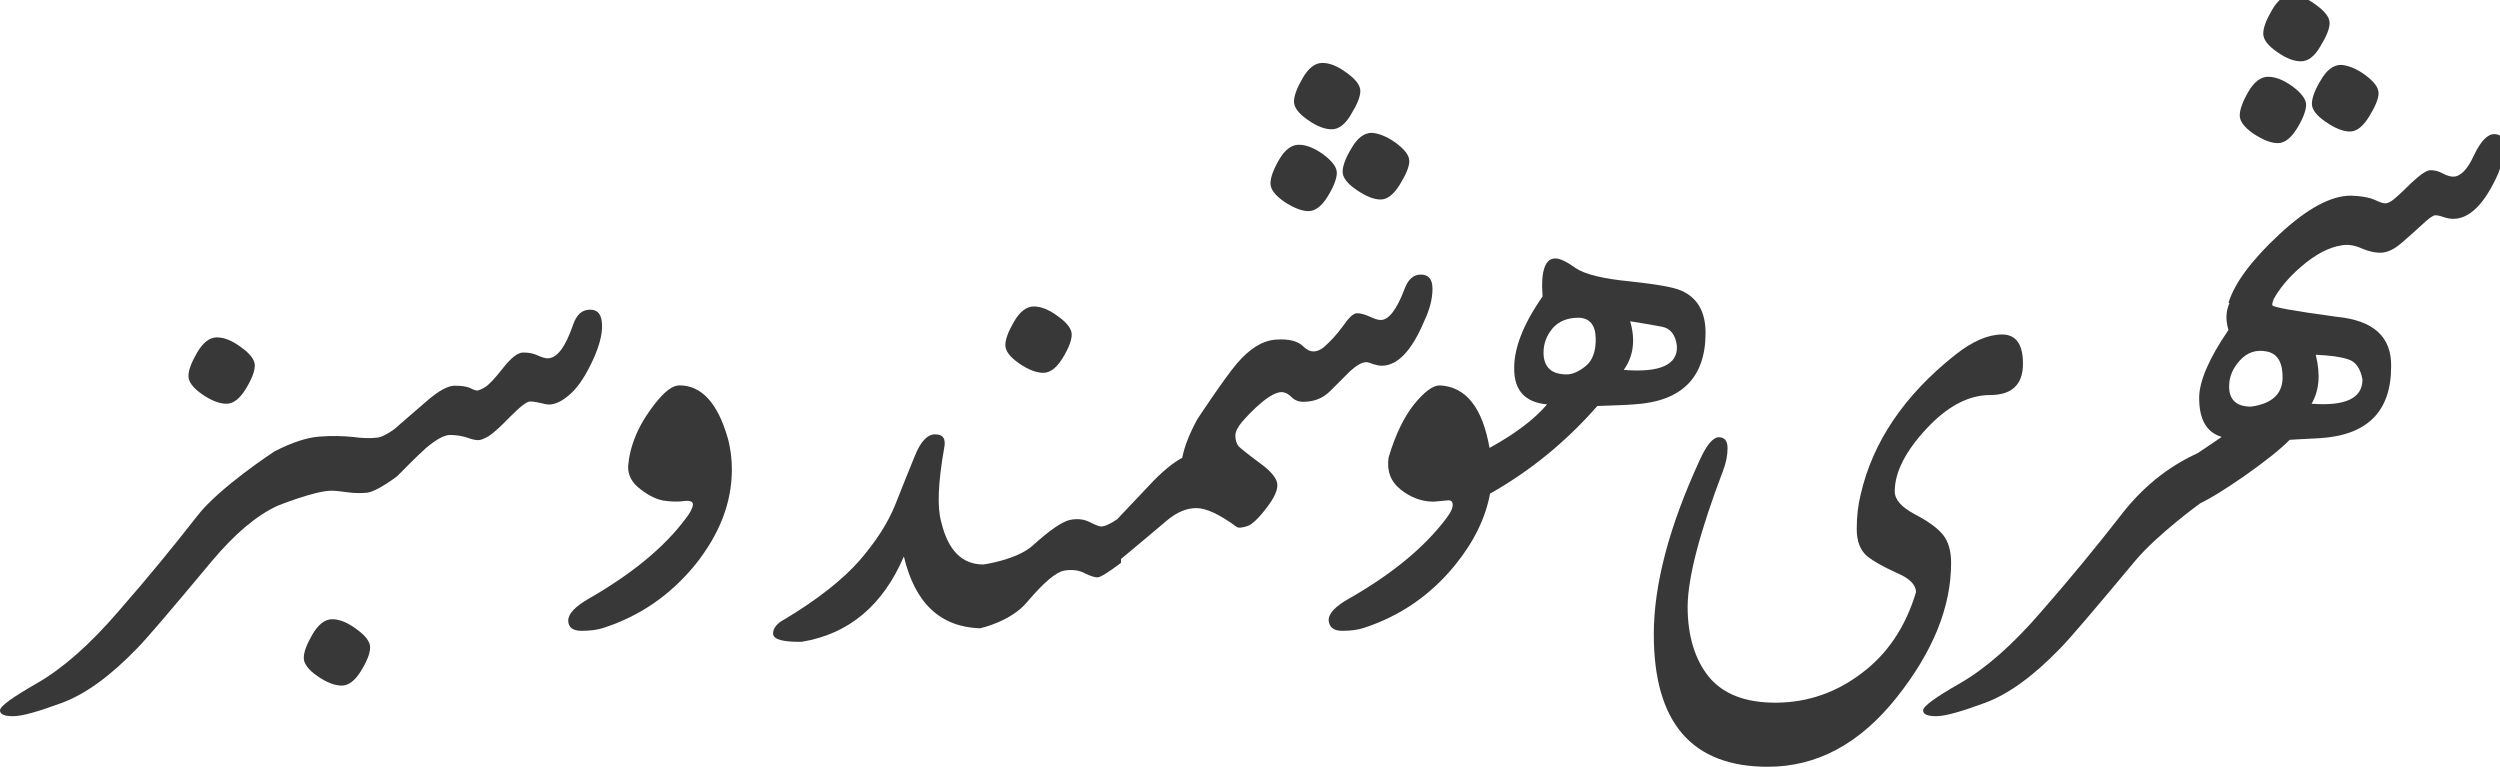
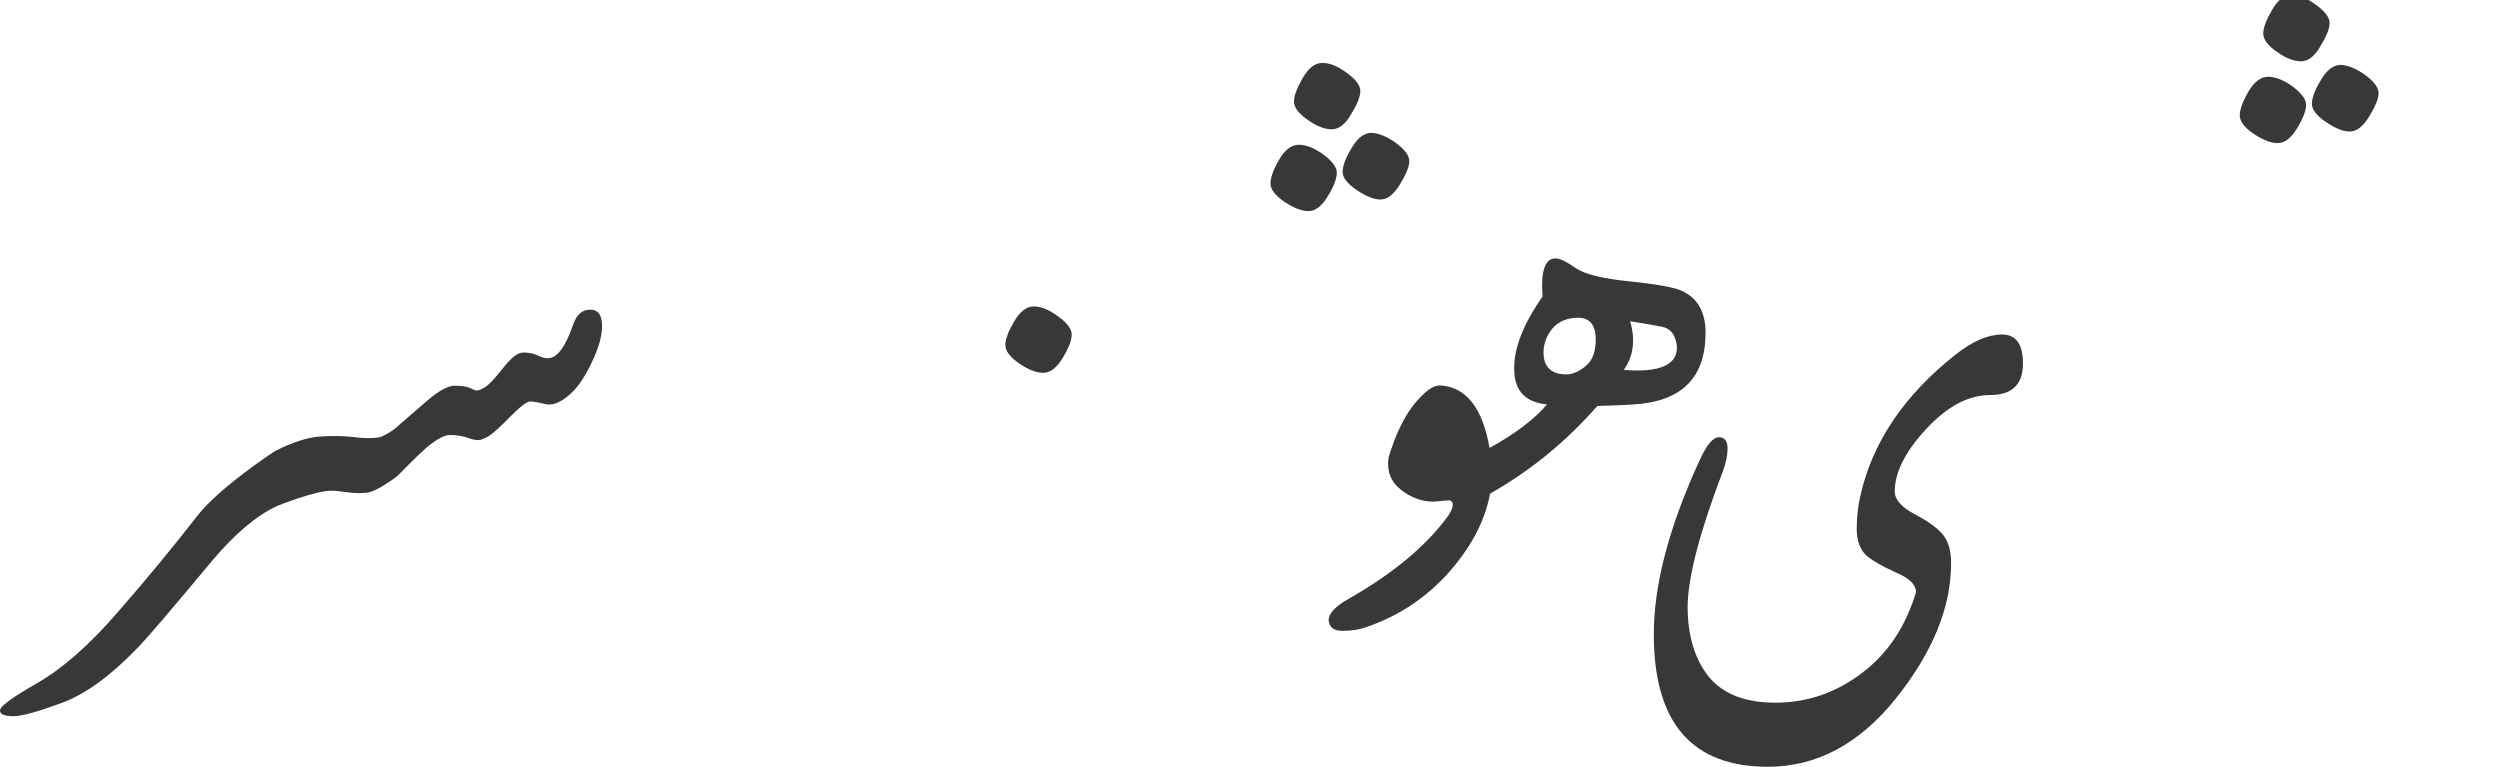
<svg xmlns="http://www.w3.org/2000/svg" id="body_5" width="339" height="104">
  <defs>
    <clipPath id="1">
      <path id="" clip-rule="evenodd" transform="matrix(1 0 0 1 0 0)" d="M0 78L0 -0.513L0 -0.513L254.741 -0.513L254.741 -0.513L254.741 78L254.741 78L0 78z" />
    </clipPath>
    <clipPath id="2">
      <path id="" clip-rule="evenodd" transform="matrix(1 0 0 1 0 0)" d="M0 -0.513L254.741 -0.513L254.741 -0.513L254.741 78L254.741 78L0 78z" />
    </clipPath>
  </defs>
  <g transform="matrix(1.333 0 0 1.333 0 0)">
    <g clip-path="url(#1)">
      <g clip-path="url(#2)">
-         <path id="" transform="matrix(1 0 0 -1 0 78)" d="M20.579 37.88C 21.529 37.225 22.349 36.929 23.037 36.929C 23.725 36.929 24.38 37.421 25.003 38.437C 25.625 39.453 25.92 40.239 25.92 40.829C 25.92 41.386 25.461 42.009 24.544 42.664C 23.626 43.352 22.807 43.68 22.053 43.68C 21.332 43.68 20.644 43.155 20.055 42.14C 19.465 41.124 19.17 40.338 19.17 39.748C 19.17 39.158 19.628 38.535 20.579 37.88" stroke="none" fill="#383838" fill-rule="nonzero" />
-         <path id="" transform="matrix(1 0 0 -1 0 78)" d="M36.275 13.992C 35.358 14.68 34.538 15.009 33.785 15.009C 33.064 15.009 32.376 14.484 31.786 13.469C 31.196 12.452 30.901 11.666 30.901 11.076C 30.901 10.486 31.36 9.863 32.31 9.208C 33.26 8.553 34.08 8.258 34.768 8.258C 35.456 8.258 36.111 8.75 36.733 9.765C 37.357 10.781 37.651 11.567 37.651 12.157C 37.651 12.715 37.193 13.337 36.275 13.992" stroke="none" fill="#383838" fill-rule="nonzero" />
        <path id="" transform="matrix(1 0 0 -1 0 78)" d="M61.244 44.958C 61.211 46.007 60.818 46.499 60.032 46.499C 59.212 46.499 58.655 46.007 58.295 44.958C 57.508 42.665 56.656 41.55 55.706 41.55C 55.476 41.55 55.116 41.648 54.69 41.845C 54.297 42.041 53.806 42.14 53.215 42.14C 52.659 42.14 51.971 41.583 51.151 40.535C 50.332 39.486 49.709 38.831 49.316 38.601C 48.923 38.372 48.661 38.273 48.53 38.273C 48.431 38.273 48.169 38.339 47.809 38.536C 47.415 38.7 46.891 38.765 46.203 38.765C 45.515 38.732 44.631 38.241 43.516 37.291C 42.435 36.373 41.288 35.357 40.108 34.341C 40.108 34.341 39.069 33.572 38.437 33.489C 37.683 33.391 36.799 33.424 35.848 33.555C 34.866 33.653 33.751 33.686 32.473 33.587C 31.228 33.489 29.688 32.998 27.918 32.08C 27.918 32.08 22.242 28.379 20.021 25.461C 17.695 22.479 15.074 19.268 12.092 15.86C 9.142 12.419 6.357 9.995 3.801 8.52C 1.278 7.078 0 6.161 0 5.735C 0 5.341 0.426 5.145 1.343 5.145C 2.228 5.145 3.867 5.603 6.259 6.488C 8.683 7.373 11.24 9.241 13.959 12.059C 14.811 12.911 17.334 15.86 21.594 20.972C 23.888 23.691 26.083 25.56 28.214 26.542C 28.214 26.542 32.035 28.083 33.719 28.083C 34.112 28.083 34.669 28.017 35.39 27.918C 36.111 27.82 36.765 27.82 37.389 27.886C 38.011 27.984 39.027 28.541 40.403 29.557C 40.403 29.557 42.429 31.636 43.352 32.44C 44.368 33.292 45.187 33.751 45.777 33.751C 46.4 33.751 46.99 33.653 47.514 33.489C 48.005 33.292 48.399 33.227 48.661 33.227C 48.89 33.227 49.251 33.358 49.742 33.653C 50.201 33.948 50.922 34.604 51.905 35.619C 52.921 36.635 53.576 37.159 53.936 37.159C 54.264 37.159 54.788 37.061 55.444 36.897C 56.132 36.733 56.886 36.996 57.738 37.684C 58.623 38.372 59.409 39.486 60.163 41.059C 60.916 42.599 61.277 43.91 61.244 44.958" stroke="none" fill="#383838" fill-rule="nonzero" />
-         <path id="" transform="matrix(1 0 0 -1 0 78)" d="M69.109 38.798C 68.421 38.798 67.602 38.175 66.651 36.963C 65.701 35.751 65.046 34.636 64.619 33.555C 64.194 32.506 63.964 31.49 63.899 30.573C 63.866 29.655 64.292 28.869 65.177 28.214C 66.062 27.526 66.88 27.165 67.569 27.067C 68.29 26.968 68.978 26.936 69.6 27.034C 70.223 27.099 70.518 26.968 70.485 26.641C 70.452 26.313 70.223 25.854 69.764 25.264C 67.602 22.348 64.292 19.629 59.901 17.105C 58.525 16.319 57.804 15.565 57.804 14.877C 57.804 14.189 58.263 13.829 59.148 13.829C 60.032 13.829 60.786 13.926 61.376 14.124C 65.111 15.336 68.192 17.465 70.715 20.546C 73.205 23.659 74.45 26.87 74.45 30.245C 74.45 31.327 74.319 32.408 74.025 33.457C 73.008 36.996 71.37 38.798 69.109 38.798" stroke="none" fill="#383838" fill-rule="nonzero" />
        <path id="" transform="matrix(1 0 0 -1 0 78)" d="M103.679 41.026C 104.629 40.371 105.449 40.076 106.137 40.076C 106.825 40.076 107.48 40.568 108.102 41.583C 108.725 42.599 109.02 43.385 109.02 43.975C 109.02 44.532 108.561 45.155 107.644 45.81C 106.726 46.499 105.907 46.826 105.154 46.826C 104.433 46.826 103.744 46.302 103.154 45.286C 102.565 44.27 102.269 43.484 102.269 42.894C 102.269 42.304 102.729 41.681 103.679 41.026" stroke="none" fill="#383838" fill-rule="nonzero" />
        <path id="" transform="matrix(1 0 0 -1 0 78)" d="M137.496 62.948C 136.874 61.932 136.579 61.113 136.579 60.523C 136.579 59.933 137.07 59.311 137.988 58.688C 138.938 58.033 139.758 57.705 140.445 57.705C 141.134 57.705 141.789 58.23 142.411 59.245C 143.034 60.261 143.361 61.048 143.361 61.605C 143.361 62.195 142.903 62.784 141.985 63.472C 141.068 64.128 140.216 64.456 139.495 64.489C 138.742 64.456 138.087 63.964 137.496 62.948" stroke="none" fill="#383838" fill-rule="nonzero" />
        <path id="" transform="matrix(1 0 0 -1 0 78)" d="M130.648 57.475C 131.597 56.852 132.417 56.525 133.105 56.525C 133.794 56.525 134.449 57.017 135.071 58.032C 135.694 59.048 135.989 59.867 135.989 60.425C 135.989 60.981 135.53 61.605 134.613 62.292C 133.695 62.947 132.876 63.275 132.122 63.275C 131.401 63.275 130.713 62.785 130.123 61.768C 129.533 60.752 129.239 59.934 129.239 59.343C 129.239 58.753 129.697 58.13 130.648 57.475" stroke="none" fill="#383838" fill-rule="nonzero" />
        <path id="" transform="matrix(1 0 0 -1 0 78)" d="M133.04 65.799C 133.958 65.144 134.777 64.849 135.465 64.849C 136.186 64.849 136.841 65.341 137.431 66.356C 138.054 67.372 138.381 68.158 138.381 68.748C 138.381 69.305 137.923 69.928 137.005 70.583C 136.087 71.271 135.269 71.599 134.515 71.599C 133.761 71.599 133.105 71.075 132.516 70.059C 131.926 69.043 131.631 68.257 131.631 67.667C 131.631 67.077 132.09 66.454 133.04 65.799" stroke="none" fill="#383838" fill-rule="nonzero" />
-         <path id="" transform="matrix(1 0 0 -1 0 78)" d="M137.332 40.239C 137.988 40.829 138.545 41.157 138.971 41.157C 139.135 41.157 139.364 41.091 139.692 40.96C 140.02 40.862 140.282 40.796 140.544 40.796C 142.183 40.796 143.624 42.337 144.901 45.384C 145.459 46.564 145.721 47.645 145.721 48.628C 145.721 49.578 145.328 50.07 144.542 50.07C 143.756 50.07 143.198 49.546 142.838 48.497C 142.052 46.465 141.265 45.449 140.445 45.449C 140.15 45.449 139.79 45.58 139.299 45.81C 138.84 46.007 138.414 46.137 138.054 46.137C 137.66 46.137 137.202 45.679 136.611 44.827C 135.989 43.975 135.334 43.254 134.645 42.664C 133.925 42.107 133.27 42.107 132.646 42.697C 132.057 43.32 131.106 43.549 129.764 43.45C 128.42 43.352 127.108 42.533 125.799 40.993C 124.546 39.522 121.8 35.357 121.8 35.357C 121.014 33.915 120.49 32.604 120.26 31.425C 119.375 30.966 118.228 30.049 116.885 28.607C 115.509 27.165 113.641 25.176 113.641 25.176C 112.982 24.726 112.41 24.445 112.002 24.445C 111.806 24.445 111.413 24.609 110.823 24.904C 110.233 25.198 109.545 25.264 108.791 25.1C 108.004 24.904 106.76 24.052 105.023 22.479C 103.4 21.04 100.042 20.578 100.042 20.578C 97.847 20.578 96.437 22.02 95.749 24.904C 95.324 26.378 95.422 28.902 96.044 32.407C 96.241 33.358 95.946 33.817 95.127 33.817C 94.34 33.817 93.652 33.096 93.062 31.621C 92.473 30.147 91.785 28.508 91.063 26.64C 90.31 24.773 89.098 22.905 87.426 20.971C 85.722 19.038 83.2 17.039 79.824 15.008C 79.005 14.581 78.611 14.058 78.644 13.5C 78.71 12.944 79.66 12.681 81.561 12.714C 86.345 13.5 89.818 16.416 91.948 21.398C 93.061 16.659 95.638 14.226 99.682 14.084C 99.682 14.084 102.828 14.745 104.499 16.778C 106.203 18.776 107.448 19.824 108.267 19.956C 109.086 20.087 109.774 19.989 110.332 19.694C 110.921 19.399 111.347 19.268 111.642 19.268C 111.937 19.268 112.724 19.759 114.034 20.742L114.034 20.742L114.034 21.136C 116.238 22.981 117.826 24.296 118.72 25.068C 119.703 25.886 120.686 26.313 121.702 26.313C 122.718 26.313 124.094 25.657 125.831 24.38C 126.027 24.281 126.355 24.314 126.879 24.478C 127.371 24.641 128.026 25.264 128.846 26.345C 129.665 27.394 130.025 28.246 129.927 28.836C 129.829 29.426 129.206 30.147 128.06 30.966C 126.912 31.818 126.224 32.375 125.995 32.604C 125.799 32.866 125.667 33.227 125.667 33.686C 125.667 34.095 125.921 34.561 126.33 35.062C 126.33 35.062 128.911 38.11 130.353 38.11C 130.714 38.11 131.041 37.946 131.369 37.618C 131.696 37.29 132.09 37.126 132.581 37.126C 133.662 37.126 134.58 37.487 135.301 38.208C 136.021 38.928 136.71 39.616 137.332 40.239" stroke="none" fill="#383838" fill-rule="nonzero" />
        <path id="" transform="matrix(1 0 0 -1 0 78)" d="M173.499 44.139C 173.499 46.268 172.68 47.711 171.041 48.431C 170.255 48.791 168.486 49.087 165.765 49.382C 163.045 49.643 161.211 50.102 160.293 50.725C 159.375 51.38 158.688 51.709 158.261 51.709C 157.18 51.742 156.721 50.464 156.918 47.842C 154.951 45.023 153.969 42.533 154.034 40.37C 154.068 38.24 155.181 37.06 157.376 36.864C 156.139 35.398 154.185 33.9 151.523 32.434C 150.808 36.525 149.134 38.657 146.465 38.797C 145.743 38.797 144.892 38.142 143.843 36.864C 142.827 35.587 141.943 33.785 141.254 31.457C 141.058 30.114 141.451 29.032 142.467 28.213C 143.483 27.394 144.63 26.968 145.842 26.968C 146.465 27.034 146.923 27.066 147.284 27.099C 147.612 27.133 147.776 26.968 147.776 26.64C 147.776 26.312 147.578 25.853 147.12 25.265C 144.925 22.349 141.648 19.628 137.224 17.104C 135.816 16.318 135.127 15.564 135.159 14.876C 135.226 14.188 135.684 13.828 136.536 13.828C 137.388 13.828 138.142 13.926 138.732 14.123C 142.434 15.335 145.547 17.465 148.038 20.545C 149.94 22.892 151.113 25.295 151.575 27.782C 155.663 30.1 159.303 33.059 162.488 36.7C 164.291 36.767 165.503 36.798 166.224 36.864C 171.074 37.16 173.499 39.584 173.499 44.139M161.309 40.764C 160.62 40.206 159.965 39.913 159.375 39.913C 157.803 39.913 157.017 40.665 157.017 42.141C 157.017 43.024 157.311 43.844 157.934 44.597C 158.557 45.318 159.442 45.679 160.588 45.679C 161.702 45.647 162.291 44.957 162.324 43.614C 162.358 42.27 161.997 41.321 161.309 40.764M165.176 40.37C 166.158 41.746 166.388 43.385 165.831 45.318C 167.109 45.121 168.19 44.925 169.074 44.761C 169.927 44.597 170.451 43.942 170.582 42.795C 170.681 40.894 168.878 40.075 165.176 40.37" stroke="none" fill="#383838" fill-rule="nonzero" />
        <path id="" transform="matrix(1 0 0 -1 0 78)" d="M197.659 23.593C 197.101 24.281 196.152 24.969 194.775 25.69C 193.431 26.411 192.744 27.165 192.744 28.017C 192.744 29.95 193.825 32.08 195.955 34.374C 198.085 36.668 200.248 37.814 202.443 37.814C 204.638 37.814 205.753 38.863 205.785 40.895C 205.818 42.959 205.097 43.975 203.655 43.975C 202.246 43.975 200.64 43.287 198.904 41.91C 193.727 37.814 190.483 33.03 189.27 27.656C 189.008 26.608 188.877 25.461 188.877 24.183C 188.877 22.938 189.237 22.02 189.926 21.43C 190.614 20.873 191.63 20.316 192.94 19.726C 194.251 19.169 194.906 18.514 194.906 17.76C 193.857 14.254 192.023 11.501 189.401 9.535C 186.78 7.536 183.896 6.554 180.751 6.521C 177.604 6.488 175.31 7.372 173.837 9.142C 172.394 10.945 171.674 13.336 171.674 16.319C 171.706 19.3 172.919 23.921 175.278 30.114C 175.573 30.9 175.737 31.654 175.737 32.407C 175.737 33.129 175.442 33.522 174.852 33.522C 174.263 33.522 173.606 32.736 172.919 31.228C 169.805 24.478 168.233 18.547 168.233 13.468C 168.233 4.489 172.099 0 179.833 0C 184.813 0 189.172 2.326 192.908 7.012C 196.61 11.665 198.478 16.22 198.478 20.742C 198.478 21.987 198.183 22.938 197.659 23.593" stroke="none" fill="#383838" fill-rule="nonzero" />
        <path id="" transform="matrix(1 0 0 -1 0 78)" d="M236.096 69.862C 235.473 68.846 235.178 68.027 235.178 67.437C 235.178 66.847 235.669 66.224 236.587 65.602C 237.537 64.946 238.357 64.619 239.045 64.619C 239.733 64.619 240.389 65.143 241.011 66.159C 241.633 67.175 241.961 67.961 241.961 68.518C 241.961 69.108 241.502 69.698 240.585 70.386C 239.667 71.042 238.816 71.369 238.094 71.402C 237.341 71.369 236.685 70.878 236.096 69.862" stroke="none" fill="#383838" fill-rule="nonzero" />
        <path id="" transform="matrix(1 0 0 -1 0 78)" d="M229.247 64.39C 230.198 63.767 231.017 63.44 231.705 63.44C 232.393 63.44 233.049 63.932 233.672 64.947C 234.294 65.963 234.589 66.782 234.589 67.339C 234.589 67.896 234.13 68.519 233.213 69.207C 232.296 69.863 231.476 70.19 230.723 70.19C 230.001 70.19 229.313 69.699 228.724 68.683C 228.134 67.667 227.839 66.848 227.839 66.258C 227.839 65.668 228.298 65.045 229.247 64.39" stroke="none" fill="#383838" fill-rule="nonzero" />
        <path id="" transform="matrix(1 0 0 -1 0 78)" d="M231.639 72.713C 232.556 72.058 233.375 71.763 234.064 71.763C 234.785 71.763 235.441 72.255 236.03 73.27C 236.653 74.286 236.981 75.072 236.981 75.662C 236.981 76.219 236.522 76.842 235.604 77.497C 234.687 78.185 233.868 78.513 233.114 78.513C 232.36 78.513 231.704 77.989 231.115 76.973C 230.525 75.957 230.23 75.171 230.23 74.581C 230.23 73.991 230.689 73.368 231.639 72.713" stroke="none" fill="#383838" fill-rule="nonzero" />
-         <path id="" transform="matrix(1 0 0 -1 0 78)" d="M253.725 64.357C 253.037 64.357 252.349 63.636 251.661 62.194C 251.006 60.753 250.285 60.032 249.564 60.032C 249.269 60.032 248.908 60.13 248.482 60.36C 248.056 60.589 247.664 60.687 247.237 60.687C 246.844 60.687 246.189 60.229 245.239 59.343C 244.321 58.426 243.699 57.869 243.436 57.673C 243.141 57.443 242.912 57.345 242.682 57.312C 242.453 57.312 242.093 57.41 241.568 57.673C 241.044 57.902 240.258 58.066 239.143 58.098C 237.112 58.098 234.687 56.788 231.869 54.166C 229.051 51.545 227.314 49.218 226.691 47.187L226.691 47.187L226.8 47.187C 226.441 46.394 226.369 45.489 226.691 44.434C 224.693 41.518 223.71 39.191 223.71 37.52C 223.71 35.324 224.464 34.014 226.003 33.555C 225.151 32.965 223.546 31.895 223.546 31.895C 220.498 30.512 217.869 28.379 215.648 25.461C 213.322 22.479 210.701 19.268 207.718 15.86C 204.769 12.42 201.984 9.995 199.428 8.52C 196.905 7.078 195.628 6.161 195.628 5.735C 195.628 5.341 196.053 5.145 196.97 5.145C 197.855 5.145 199.494 5.603 201.886 6.488C 204.311 7.373 206.867 9.241 209.587 12.059C 210.438 12.911 212.962 15.86 217.221 20.972C 219.515 23.692 223.841 26.817 223.841 26.817C 224.812 27.27 226.299 28.186 228.33 29.59C 230.558 31.163 232.065 32.375 232.918 33.26C 232.918 33.26 233.933 33.325 235.965 33.424C 240.814 33.719 243.239 36.144 243.239 40.698C 243.305 43.746 241.437 45.417 237.669 45.778C 233.311 46.367 231.148 46.76 231.148 46.957C 231.148 47.154 231.18 47.318 231.279 47.482L231.279 47.482L231.242 47.482C 231.822 48.574 232.74 49.713 234.064 50.857C 235.539 52.134 236.915 52.856 238.259 53.052C 238.849 53.151 239.537 53.052 240.258 52.724C 241.011 52.397 241.699 52.266 242.322 52.299C 242.945 52.364 243.567 52.659 244.256 53.249C 244.911 53.806 245.599 54.428 246.32 55.084C 247.041 55.772 247.5 56.1 247.729 56.1C 247.958 56.1 248.253 56.034 248.614 55.903C 249.007 55.772 249.301 55.739 249.564 55.739C 251.235 55.739 252.775 57.279 254.151 60.392C 254.545 61.408 254.741 62.293 254.741 63.112C 254.741 63.931 254.414 64.357 253.725 64.357M235.572 41.911C 236.981 41.845 238.062 41.715 238.849 41.452C 239.635 41.223 240.127 40.502 240.323 39.388C 240.323 37.487 238.587 36.668 235.145 36.93C 235.932 38.274 236.063 39.912 235.572 41.911M232.197 39.486C 232.132 37.881 231.083 36.93 228.986 36.635C 227.51 36.635 226.758 37.323 226.758 38.7C 226.758 39.65 227.118 40.535 227.871 41.354C 228.625 42.173 229.543 42.468 230.624 42.238C 231.705 42.009 232.229 41.091 232.197 39.486" stroke="none" fill="#383838" fill-rule="nonzero" />
      </g>
    </g>
  </g>
</svg>